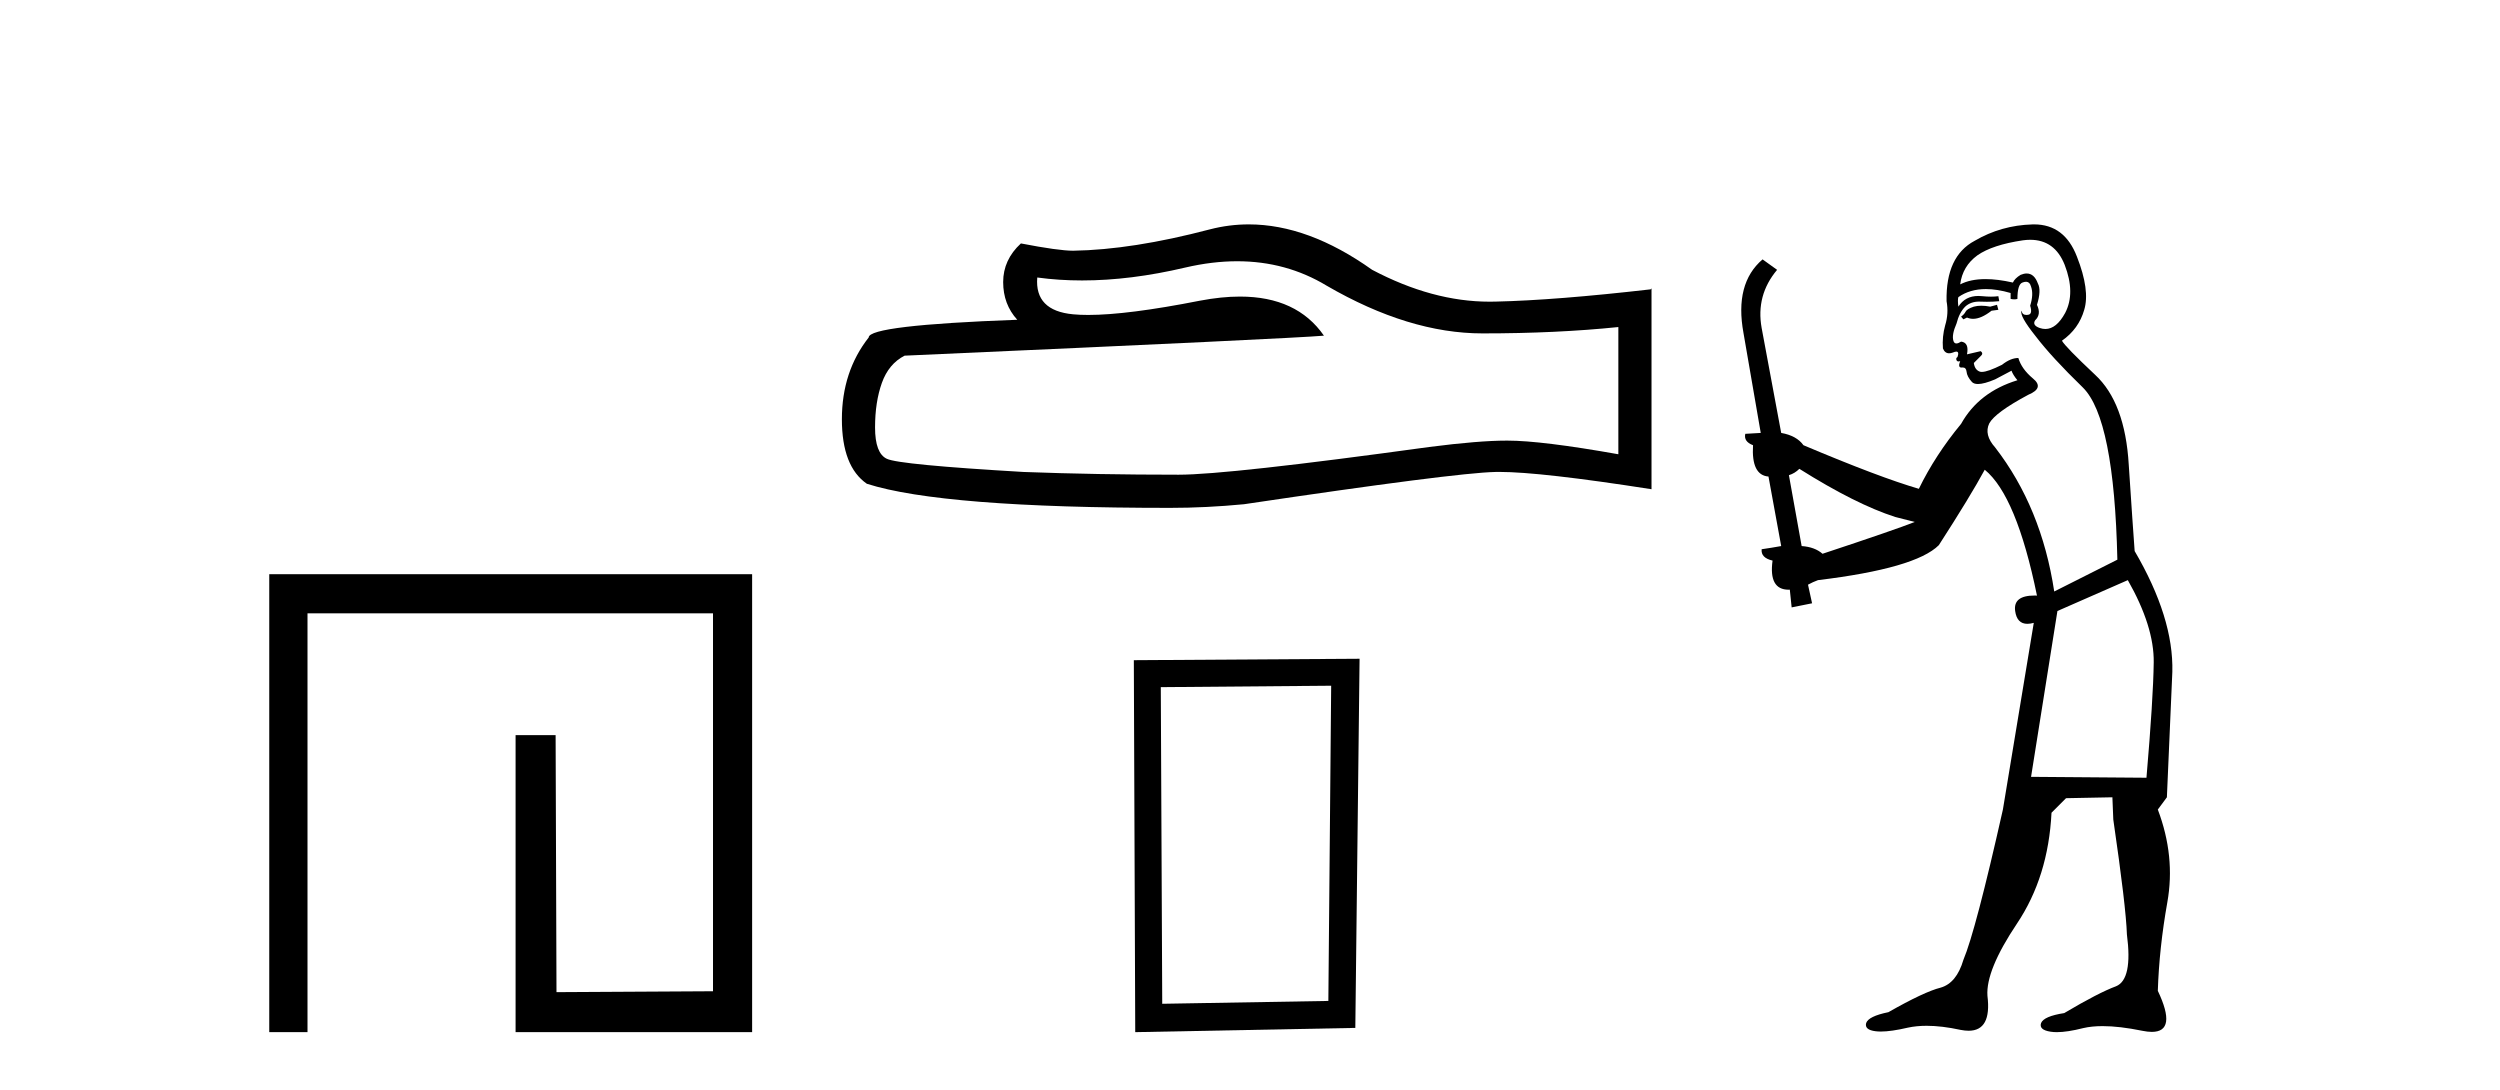
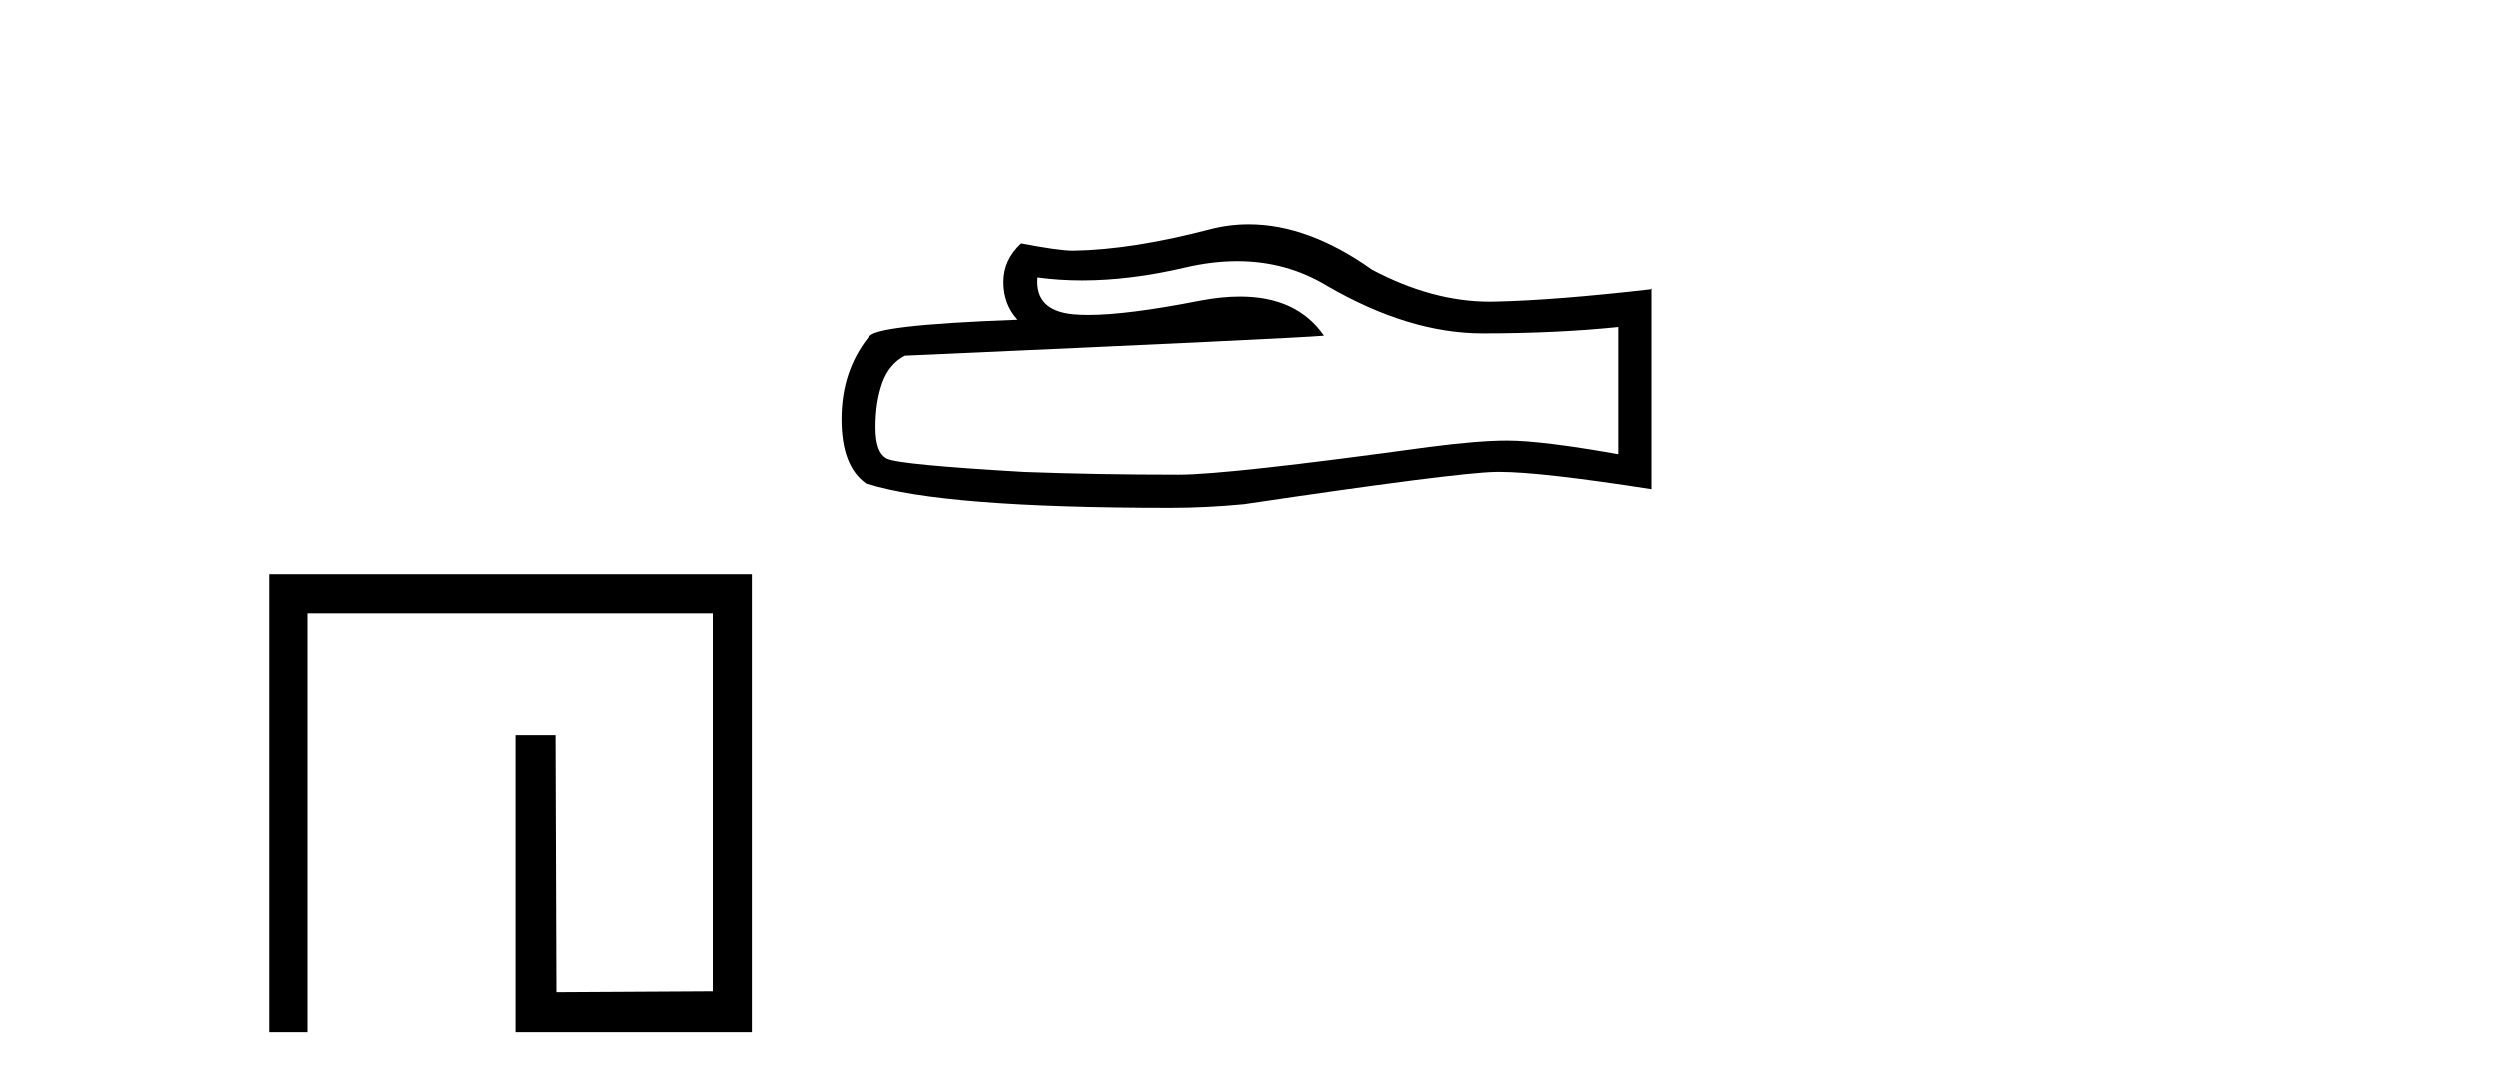
<svg xmlns="http://www.w3.org/2000/svg" width="94.0" height="41.0">
  <path d="M 10.124 21.59 L 10.124 38.809 L 11.562 38.809 L 11.562 23.061 L 26.809 23.061 L 26.809 37.271 L 20.924 37.305 L 20.891 27.642 L 19.386 27.642 L 19.386 38.809 L 28.28 38.809 L 28.28 21.59 Z" style="fill:#000000;stroke:none" />
  <path d="M 46.519 9.823 Q 48.363 9.823 49.883 10.742 Q 52.975 12.536 55.742 12.536 Q 58.527 12.536 60.85 12.297 L 60.85 17.08 Q 57.963 16.567 56.682 16.567 L 56.648 16.567 Q 55.605 16.567 53.743 16.806 Q 46.176 17.849 44.314 17.849 Q 41.221 17.849 38.488 17.746 Q 33.807 17.473 33.346 17.251 Q 32.902 17.046 32.902 16.072 Q 32.902 15.115 33.158 14.398 Q 33.414 13.68 34.012 13.373 Q 48.636 12.724 49.78 12.621 Q 48.761 11.151 46.623 11.151 Q 45.929 11.151 45.116 11.306 Q 42.393 11.842 40.917 11.842 Q 40.606 11.842 40.35 11.818 Q 38.898 11.682 39.001 10.434 L 39.001 10.434 Q 39.816 10.545 40.685 10.545 Q 42.51 10.545 44.57 10.059 Q 45.586 9.823 46.519 9.823 ZM 46.954 8.437 Q 46.214 8.437 45.492 8.624 Q 42.571 9.392 40.35 9.427 Q 39.804 9.427 38.386 9.153 Q 37.719 9.768 37.719 10.605 Q 37.719 11.442 38.249 12.023 Q 32.663 12.228 32.663 12.689 Q 31.655 13.971 31.655 15.764 Q 31.655 17.541 32.594 18.19 Q 35.43 19.096 43.989 19.096 Q 45.356 19.096 46.774 18.959 Q 54.7 17.78 56.22 17.746 Q 56.292 17.744 56.37 17.744 Q 57.932 17.744 62.097 18.395 L 62.097 10.844 L 62.063 10.879 Q 58.493 11.289 56.238 11.34 Q 56.122 11.343 56.006 11.343 Q 53.86 11.343 51.591 10.144 Q 49.191 8.437 46.954 8.437 Z" style="fill:#000000;stroke:none" />
-   <path d="M 50.052 25.783 L 49.946 37.635 L 43.7 37.742 L 43.646 25.837 L 50.052 25.783 ZM 51.12 24.769 L 42.632 24.823 L 42.685 38.809 L 50.96 38.649 L 51.12 24.769 Z" style="fill:#000000;stroke:none" />
-   <path d="M 75.087 11.461 L 74.831 11.53 Q 74.651 11.495 74.497 11.495 Q 74.344 11.495 74.216 11.53 Q 73.959 11.615 73.908 11.717 Q 73.857 11.82 73.737 11.905 L 73.823 12.008 L 73.959 11.94 Q 74.067 11.988 74.188 11.988 Q 74.491 11.988 74.882 11.683 L 75.138 11.649 L 75.087 11.461 ZM 76.335 9.016 Q 77.258 9.016 77.632 9.958 Q 78.042 11.017 77.649 11.769 Q 77.321 12.37 76.906 12.37 Q 76.802 12.37 76.692 12.332 Q 76.402 12.23 76.522 12.042 Q 76.761 11.82 76.59 11.461 Q 76.761 10.915 76.624 10.658 Q 76.487 10.283 76.203 10.283 Q 76.099 10.283 75.975 10.334 Q 75.753 10.47 75.685 10.624 Q 75.112 10.494 74.655 10.494 Q 74.09 10.494 73.703 10.693 Q 73.789 10.009 74.352 9.599 Q 74.916 9.206 76.06 9.036 Q 76.204 9.016 76.335 9.016 ZM 67.656 17.628 Q 69.774 18.96 71.26 19.438 L 71.995 19.626 Q 71.26 19.917 68.527 20.822 Q 68.237 20.566 67.742 20.532 L 67.263 17.867 Q 67.485 17.799 67.656 17.628 ZM 76.174 10.595 Q 76.319 10.595 76.368 10.778 Q 76.47 11.068 76.334 11.495 Q 76.436 11.82 76.248 11.837 Q 76.217 11.842 76.189 11.842 Q 76.038 11.842 76.009 11.683 L 76.009 11.683 Q 75.924 11.871 76.539 12.64 Q 77.137 13.426 78.315 14.57 Q 79.494 15.732 79.613 21.044 L 77.239 22.24 Q 76.761 19.08 75.018 16.825 Q 74.591 16.347 74.796 15.92 Q 75.018 15.51 76.265 14.843 Q 76.88 14.587 76.436 14.228 Q 76.009 13.87 75.89 13.46 Q 75.599 13.46 75.275 13.716 Q 74.738 13.984 74.517 13.984 Q 74.47 13.984 74.438 13.972 Q 74.25 13.904 74.216 13.648 L 74.472 13.391 Q 74.591 13.289 74.472 13.204 L 73.959 13.323 Q 74.045 12.879 73.737 12.845 Q 73.63 12.914 73.56 12.914 Q 73.475 12.914 73.447 12.811 Q 73.379 12.589 73.566 12.162 Q 73.669 11.752 73.891 11.53 Q 74.096 11.34 74.417 11.34 Q 74.444 11.34 74.472 11.342 Q 74.591 11.347 74.709 11.347 Q 74.944 11.347 75.172 11.325 L 75.138 11.137 Q 75.01 11.154 74.86 11.154 Q 74.711 11.154 74.54 11.137 Q 74.461 11.128 74.387 11.128 Q 73.888 11.128 73.635 11.53 Q 73.601 11.273 73.635 11.171 Q 74.067 10.869 74.67 10.869 Q 75.093 10.869 75.599 11.017 L 75.599 11.239 Q 75.676 11.256 75.74 11.256 Q 75.804 11.256 75.855 11.239 Q 75.855 10.693 76.043 10.624 Q 76.117 10.595 76.174 10.595 ZM 80.006 21.813 Q 80.997 23.555 80.98 24.905 Q 80.963 26.254 80.707 29.243 L 76.368 29.209 L 77.359 22.974 L 80.006 21.813 ZM 76.482 8.437 Q 76.451 8.437 76.419 8.438 Q 75.241 8.472 74.25 9.053 Q 73.157 9.633 73.191 11.325 Q 73.276 11.786 73.139 12.23 Q 73.02 12.657 73.054 13.101 Q 73.127 13.284 73.288 13.284 Q 73.352 13.284 73.43 13.255 Q 73.51 13.22 73.557 13.22 Q 73.673 13.22 73.601 13.426 Q 73.532 13.46 73.566 13.545 Q 73.589 13.591 73.642 13.591 Q 73.669 13.591 73.703 13.579 L 73.703 13.579 Q 73.607 13.82 73.751 13.82 Q 73.761 13.82 73.771 13.819 Q 73.785 13.817 73.798 13.817 Q 73.927 13.817 73.942 13.972 Q 73.959 14.16 74.147 14.365 Q 74.221 14.439 74.371 14.439 Q 74.604 14.439 75.018 14.263 L 75.633 13.938 Q 75.685 14.092 75.855 14.297 Q 74.404 14.741 73.737 15.937 Q 72.764 17.115 72.149 18.379 Q 70.68 17.952 67.81 16.74 Q 67.554 16.381 66.973 16.278 L 66.238 12.332 Q 66.016 11.102 66.819 10.146 L 66.273 9.753 Q 65.213 10.658 65.555 12.52 L 66.204 16.278 L 65.623 16.312 Q 65.555 16.603 65.914 16.74 Q 65.845 17.867 66.495 17.918 L 66.973 20.532 Q 66.597 20.6 66.238 20.651 Q 66.204 20.976 66.648 21.078 Q 66.499 22.173 67.251 22.173 Q 67.274 22.173 67.297 22.172 L 67.366 22.838 L 68.134 22.684 L 67.981 21.984 Q 68.169 21.881 68.357 21.813 Q 72.029 21.369 72.9 20.498 Q 74.079 18.67 74.626 17.662 Q 75.821 18.636 76.59 22.394 Q 76.542 22.392 76.497 22.392 Q 75.689 22.392 75.77 22.974 Q 75.837 23.456 76.228 23.456 Q 76.337 23.456 76.47 23.419 L 76.47 23.419 L 75.309 30.439 Q 74.284 35 73.823 36.093 Q 73.566 36.964 72.969 37.135 Q 72.354 37.289 71.004 38.058 Q 70.253 38.211 70.167 38.468 Q 70.099 38.724 70.526 38.775 Q 70.614 38.786 70.72 38.786 Q 71.108 38.786 71.739 38.639 Q 72.06 38.57 72.441 38.57 Q 73.013 38.57 73.72 38.724 Q 73.883 38.756 74.02 38.756 Q 74.89 38.756 74.728 37.443 Q 74.66 36.486 75.838 34.727 Q 77.017 32.967 77.137 30.559 L 77.683 30.012 L 79.426 29.978 L 79.46 30.815 Q 79.938 34.095 79.972 35.137 Q 80.194 36.828 79.562 37.084 Q 78.913 37.323 77.615 38.092 Q 76.846 38.211 76.744 38.468 Q 76.658 38.724 77.102 38.792 Q 77.209 38.809 77.339 38.809 Q 77.73 38.809 78.332 38.656 Q 78.648 38.582 79.058 38.582 Q 79.692 38.582 80.553 38.758 Q 80.753 38.799 80.908 38.799 Q 81.869 38.799 81.134 37.255 Q 81.185 35.649 81.492 33.924 Q 81.8 32.199 81.134 30.439 L 81.475 29.978 L 81.68 25.263 Q 81.732 23.231 80.263 20.72 Q 80.194 19.797 80.041 17.474 Q 79.904 15.134 78.776 14.092 Q 77.649 13.033 77.529 12.811 Q 78.162 12.367 78.367 11.649 Q 78.589 10.915 78.093 9.651 Q 77.628 8.437 76.482 8.437 Z" style="fill:#000000;stroke:none" />
</svg>